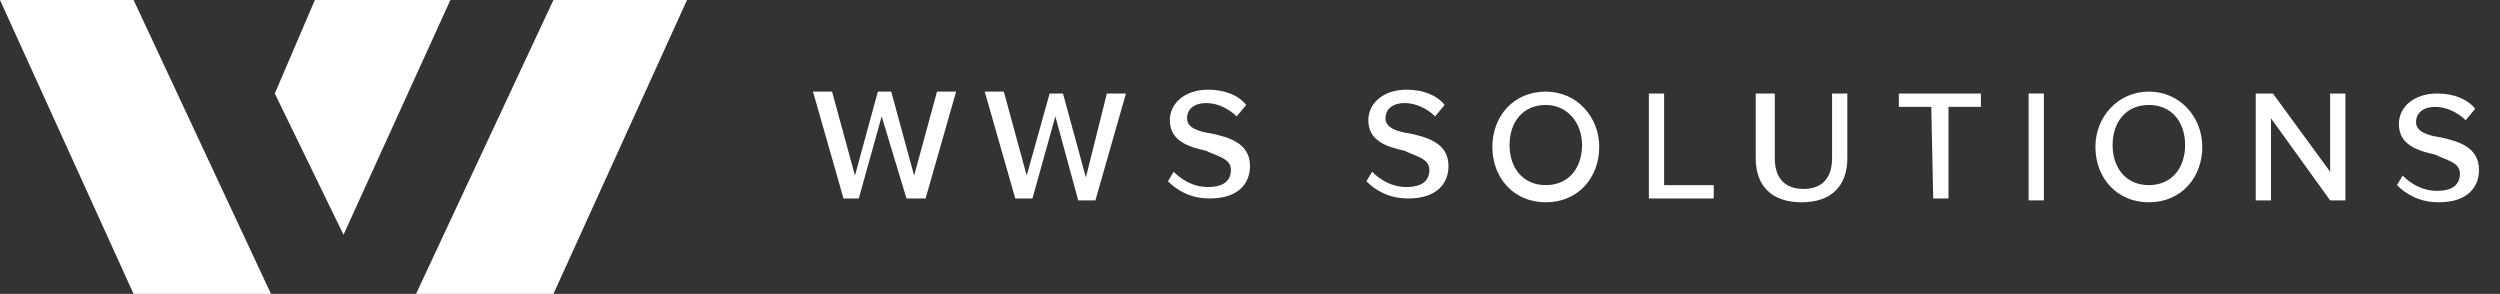
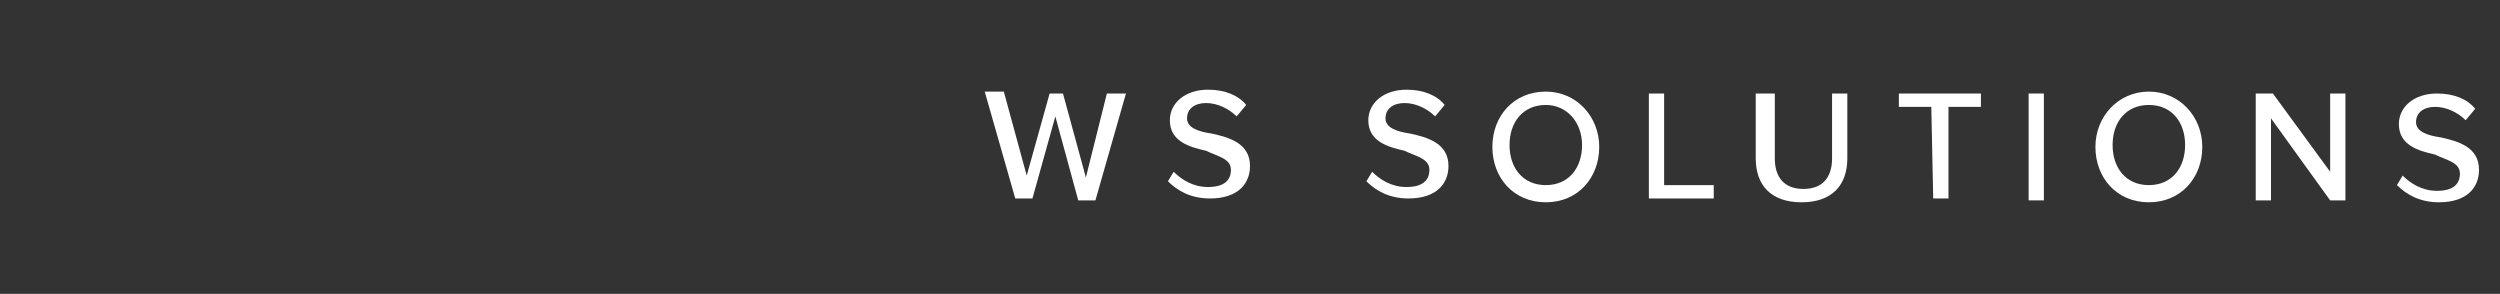
<svg xmlns="http://www.w3.org/2000/svg" id="Layer_1" x="0px" y="0px" viewBox="0 0 131 15.4" style="enable-background:new 0 0 131 15.4;" xml:space="preserve">
  <rect x="0" y="0" width="131" height="15.4" fill="#333333" stroke="none" />
  <style type="text/css"> .st0{fill:#FFFFFF;} </style>
  <g>
    <g>
      <g>
-         <path class="st0" d="M0,0l7,15.4h7.2L7,0H0z M16.5,0l-2.1,4.9l3.6,7.4L23.6,0H16.5z M29,0l-7.2,15.4H29L36,0H29z" />
-       </g>
+         </g>
    </g>
    <g>
-       <path class="st0" d="M46.2,6.1L45,10.4h-0.8l-1.6-5.6h1l1.2,4.4L46,4.8h0.7l1.2,4.4l1.2-4.4h1l-1.6,5.6h-1L46.2,6.1z" />
      <path class="st0" d="M55.3,6.1l-1.2,4.3h-0.9l-1.6-5.6h1l1.2,4.4L55,4.9h0.7l1.2,4.4L58,4.9h1l-1.6,5.6h-0.9L55.3,6.1z" />
      <path class="st0" d="M61.5,9c0.4,0.4,1,0.8,1.8,0.8c0.9,0,1.2-0.4,1.2-0.9c0-0.6-0.7-0.7-1.3-1c-0.9-0.2-1.9-0.5-1.9-1.6 c0-0.9,0.8-1.6,2-1.6c0.9,0,1.6,0.3,2,0.8l-0.5,0.6c-0.4-0.4-1-0.7-1.6-0.7s-1,0.3-1,0.8s0.6,0.7,1.3,0.8c0.9,0.2,2,0.5,2,1.7 c0,0.9-0.6,1.7-2.1,1.7c-1,0-1.7-0.4-2.2-0.9L61.5,9z" />
      <path class="st0" d="M71.9,9c0.4,0.4,1,0.8,1.8,0.8c0.9,0,1.2-0.4,1.2-0.9c0-0.6-0.7-0.7-1.3-1c-0.9-0.2-1.9-0.5-1.9-1.6 c0-0.9,0.8-1.6,2-1.6c0.9,0,1.6,0.3,2,0.8l-0.5,0.6c-0.4-0.4-1-0.7-1.6-0.7s-1,0.3-1,0.8s0.6,0.7,1.3,0.8c0.9,0.2,2,0.5,2,1.7 c0,0.9-0.6,1.7-2.1,1.7c-1,0-1.7-0.4-2.2-0.9L71.9,9z" />
      <path class="st0" d="M81,4.8c1.6,0,2.8,1.3,2.8,2.9s-1.1,2.9-2.8,2.9c-1.7,0-2.8-1.3-2.8-2.9S79.3,4.8,81,4.8z M81,5.5 c-1.2,0-1.9,0.9-1.9,2.1s0.7,2.1,1.9,2.1c1.2,0,1.9-0.9,1.9-2.1S82.1,5.5,81,5.5z" />
      <path class="st0" d="M86.4,4.9h0.8v4.8h2.6v0.7h-3.4V4.9z" />
      <path class="st0" d="M92.2,4.9H93v3.4c0,1,0.5,1.6,1.5,1.6S96,9.3,96,8.3V4.9h0.8v3.4c0,1.4-0.8,2.3-2.4,2.3S92,9.7,92,8.3V4.9 H92.2z" />
      <path class="st0" d="M101.2,5.6h-1.7V4.9h4.3v0.7h-1.7v4.8h-0.8L101.2,5.6L101.2,5.6z" />
      <path class="st0" d="M106.3,4.9h0.8v5.6h-0.8V4.9z" />
      <path class="st0" d="M112.6,4.8c1.6,0,2.8,1.3,2.8,2.9s-1.1,2.9-2.8,2.9c-1.7,0-2.8-1.3-2.8-2.9C109.8,6.1,111,4.8,112.6,4.8z M112.6,5.5c-1.2,0-1.9,0.9-1.9,2.1s0.7,2.1,1.9,2.1s1.9-0.9,1.9-2.1S113.8,5.5,112.6,5.5z" />
      <path class="st0" d="M119,6.2v4.3h-0.8V4.9h0.9l3,4.1V4.9h0.8v5.6h-0.8L119,6.2z" />
    </g>
  </g>
  <path class="st0" d="M125.9,9.2c0.4,0.4,1,0.8,1.8,0.8c0.9,0,1.2-0.4,1.2-0.9c0-0.6-0.7-0.7-1.3-1c-0.9-0.2-1.9-0.5-1.9-1.6 c0-0.9,0.8-1.6,2-1.6c0.9,0,1.6,0.3,2,0.8l-0.5,0.6c-0.4-0.4-1-0.7-1.6-0.7s-1,0.3-1,0.8s0.6,0.7,1.3,0.8c0.9,0.2,2,0.5,2,1.7 c0,0.9-0.6,1.7-2.1,1.7c-1,0-1.7-0.4-2.2-0.9L125.9,9.2z" />
</svg>